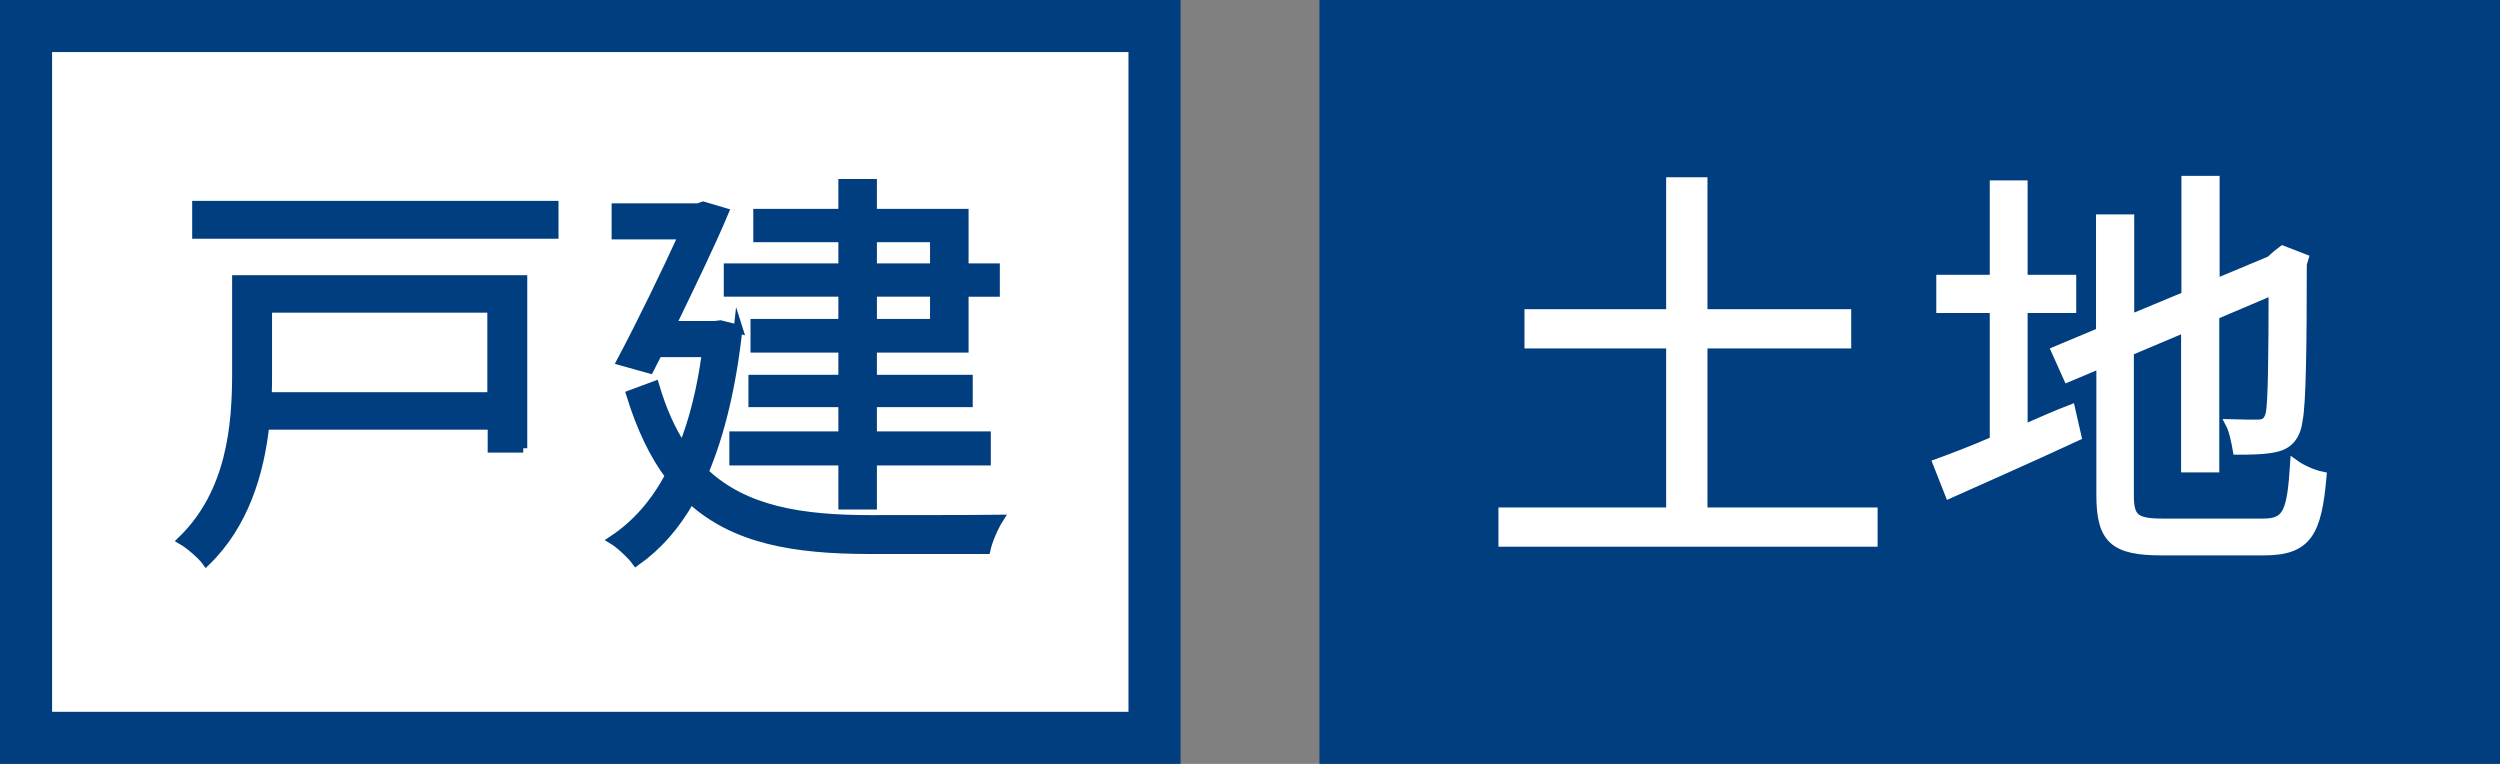
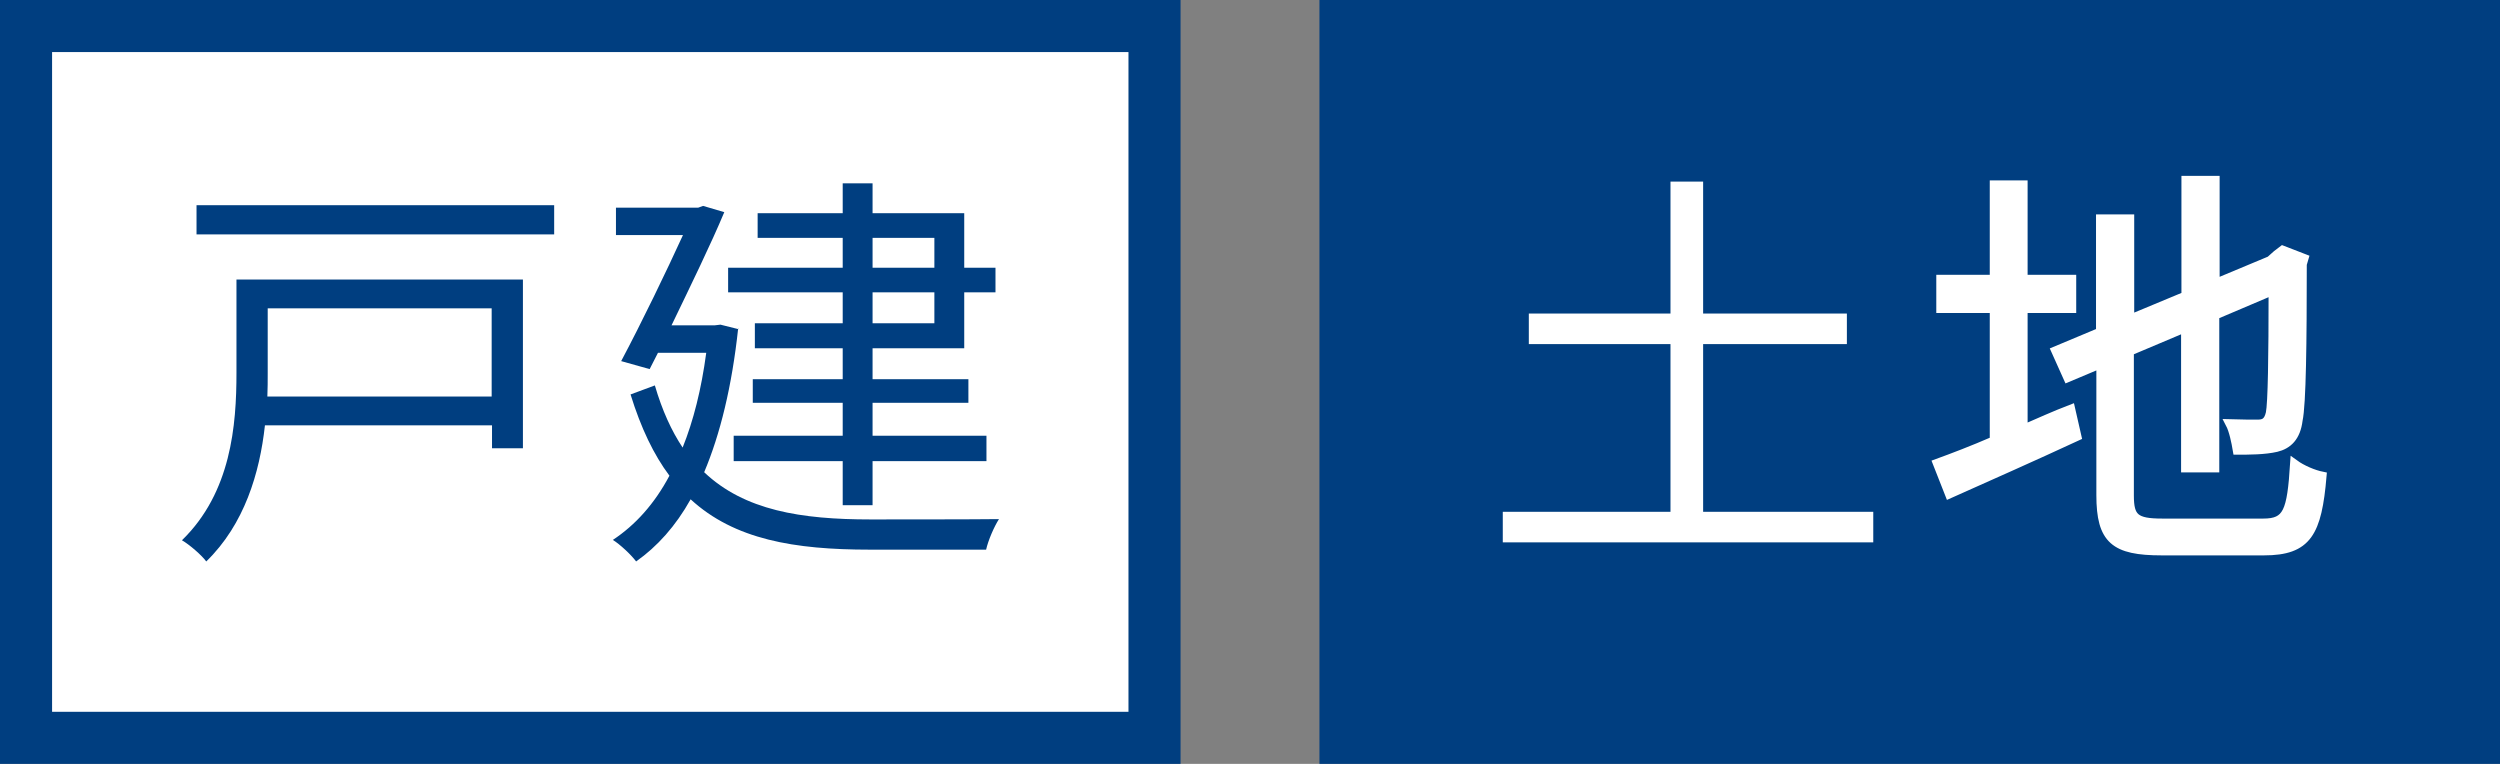
<svg xmlns="http://www.w3.org/2000/svg" id="_レイヤー_2" data-name="レイヤー 2" viewBox="0 0 72 22">
  <rect x="0" y="0" width="72" height="22" fill="#808080" stroke="none" />
  <defs>
    <style>
      .cls-1 {
        stroke: #fff;
      }

      .cls-1, .cls-2 {
        fill: none;
        stroke-miterlimit: 10;
        stroke-width: .25px;
      }

      .cls-2 {
        stroke: #003e80;
      }

      .cls-3 {
        fill: #003e80;
      }

      .cls-3, .cls-4, .cls-5 {
        stroke-width: 0px;
      }

      .cls-4 {
        fill: #003e80;
      }

      .cls-5 {
        fill: #fff;
      }
    </style>
  </defs>
  <g id="_レイヤー_2-2" data-name="レイヤー 2">
    <g>
      <g>
        <g>
          <rect class="cls-5" x=".75" y=".75" width="32.5" height="20.5" />
          <path class="cls-3" d="M32.5,1.5v19H1.5V1.5h31M34,0H0v22h34V0h0Z" />
        </g>
        <g>
          <g>
            <path class="cls-4" d="M15.07,12.91h-.9v-.66h-6.54c-.15,1.37-.59,2.85-1.69,3.92-.13-.18-.49-.49-.7-.61,1.42-1.38,1.57-3.32,1.57-4.82v-2.69h8.25v4.86ZM15.96,5.91v.84H5.66v-.84h10.3ZM7.71,8.88v1.87c0,.22,0,.44-.01.67h6.46v-2.54h-6.45Z" />
-             <path class="cls-2" d="M15.07,12.91h-.9v-.66h-6.54c-.15,1.37-.59,2.85-1.69,3.92-.13-.18-.49-.49-.7-.61,1.42-1.38,1.57-3.32,1.57-4.82v-2.69h8.25v4.86ZM15.96,5.91v.84H5.66v-.84h10.3ZM7.71,8.88v1.87c0,.22,0,.44-.01.67h6.46v-2.54h-6.45Z" />
          </g>
          <g>
            <path class="cls-4" d="M21.26,9.45c-.18,1.68-.52,3.06-.98,4.15,1.16,1.1,2.79,1.36,4.79,1.36.49,0,3.07,0,3.7-.01-.14.22-.31.61-.37.88h-3.35c-2.17,0-3.9-.29-5.16-1.45-.43.77-.96,1.36-1.57,1.79-.13-.18-.47-.5-.67-.62.65-.43,1.2-1.04,1.63-1.85-.45-.6-.82-1.37-1.12-2.34l.7-.26c.21.72.48,1.31.8,1.79.31-.77.54-1.68.68-2.73h-1.39l-.24.47-.82-.23c.6-1.13,1.3-2.58,1.78-3.63h-1.93v-.79h2.37l.14-.05.61.18c-.38.91-.97,2.12-1.52,3.26h1.24l.17-.02.52.13ZM24.27,8.42h-3.3v-.71h3.3v-.86h-2.45v-.71h2.45v-.86h.86v.86h2.64v1.57h.9v.71h-.9v1.61h-2.64v.89h2.76v.68h-2.76v.95h3.28v.73h-3.28v1.27h-.86v-1.27h-3.14v-.73h3.14v-.95h-2.59v-.68h2.59v-.89h-2.53v-.72h2.53v-.89ZM25.13,7.71h1.78v-.86h-1.78v.86ZM26.91,8.42h-1.78v.89h1.78v-.89Z" />
-             <path class="cls-2" d="M21.26,9.45c-.18,1.68-.52,3.06-.98,4.15,1.16,1.1,2.79,1.36,4.79,1.36.49,0,3.07,0,3.7-.01-.14.22-.31.61-.37.88h-3.35c-2.17,0-3.9-.29-5.16-1.45-.43.77-.96,1.36-1.57,1.79-.13-.18-.47-.5-.67-.62.65-.43,1.2-1.04,1.63-1.85-.45-.6-.82-1.37-1.12-2.34l.7-.26c.21.72.48,1.31.8,1.79.31-.77.54-1.68.68-2.73h-1.39l-.24.47-.82-.23c.6-1.13,1.3-2.58,1.78-3.63h-1.93v-.79h2.37l.14-.05.61.18c-.38.91-.97,2.12-1.52,3.26h1.24l.17-.02.52.13ZM24.27,8.42h-3.3v-.71h3.3v-.86h-2.45v-.71h2.45v-.86h.86v.86h2.64v1.57h.9v.71h-.9v1.61h-2.64v.89h2.76v.68h-2.76v.95h3.28v.73h-3.28v1.27h-.86v-1.27h-3.14v-.73h3.14v-.95h-2.59v-.68h2.59v-.89h-2.53v-.72h2.53v-.89ZM25.13,7.71h1.78v-.86h-1.78v.86ZM26.91,8.42h-1.78v.89h1.78v-.89Z" />
          </g>
        </g>
      </g>
      <g>
        <rect class="cls-3" x="38" width="34" height="22" />
        <g>
          <g>
            <path class="cls-5" d="M53.95,14.74v.88h-10.67v-.88h4.83v-4.83h-4.08v-.88h4.08v-3.8h.94v3.8h4.14v.88h-4.14v4.83h4.91Z" />
-             <path class="cls-1" d="M53.95,14.74v.88h-10.67v-.88h4.83v-4.83h-4.08v-.88h4.08v-3.8h.94v3.8h4.14v.88h-4.14v4.83h4.91Z" />
          </g>
          <g>
            <path class="cls-5" d="M58.27,12.36c.44-.19.9-.4,1.37-.58l.18.79c-1.27.59-2.63,1.19-3.68,1.66l-.35-.89c.44-.16,1.02-.38,1.64-.65v-3.8h-1.54v-.85h1.54v-2.72h.84v2.72h1.4v.85h-1.4v3.47ZM65.18,15.06c.7,0,.81-.32.9-1.7.22.16.55.3.8.35-.14,1.63-.42,2.16-1.68,2.16h-2.94c-1.36,0-1.76-.32-1.76-1.61v-3.78l-.95.4-.35-.78,1.29-.54v-3.26h.85v2.89l1.61-.67v-3.33h.85v2.97l1.58-.66.19-.17.17-.13.62.24-.05.17c0,2.24-.02,4.03-.12,4.49-.06.49-.3.71-.63.79-.34.08-.79.08-1.13.08-.04-.24-.11-.58-.21-.77.29.01.67.01.8.01.18,0,.3-.05.36-.31.06-.29.08-1.62.08-3.53l-1.67.71v4.4h-.85v-4.04l-1.61.68v4.15c0,.64.16.79.94.79h2.89Z" />
            <path class="cls-1" d="M58.27,12.36c.44-.19.9-.4,1.37-.58l.18.79c-1.27.59-2.63,1.19-3.68,1.66l-.35-.89c.44-.16,1.02-.38,1.64-.65v-3.8h-1.54v-.85h1.54v-2.72h.84v2.72h1.4v.85h-1.4v3.47ZM65.18,15.06c.7,0,.81-.32.9-1.7.22.16.55.3.8.35-.14,1.63-.42,2.16-1.68,2.16h-2.94c-1.36,0-1.76-.32-1.76-1.61v-3.78l-.95.4-.35-.78,1.29-.54v-3.26h.85v2.89l1.61-.67v-3.33h.85v2.97l1.58-.66.19-.17.17-.13.62.24-.05.17c0,2.24-.02,4.03-.12,4.49-.06.49-.3.71-.63.79-.34.08-.79.08-1.13.08-.04-.24-.11-.58-.21-.77.29.01.67.01.8.01.18,0,.3-.05.36-.31.06-.29.08-1.62.08-3.53l-1.67.71v4.4h-.85v-4.04l-1.61.68v4.15c0,.64.16.79.94.79h2.89Z" />
          </g>
        </g>
      </g>
    </g>
  </g>
</svg>